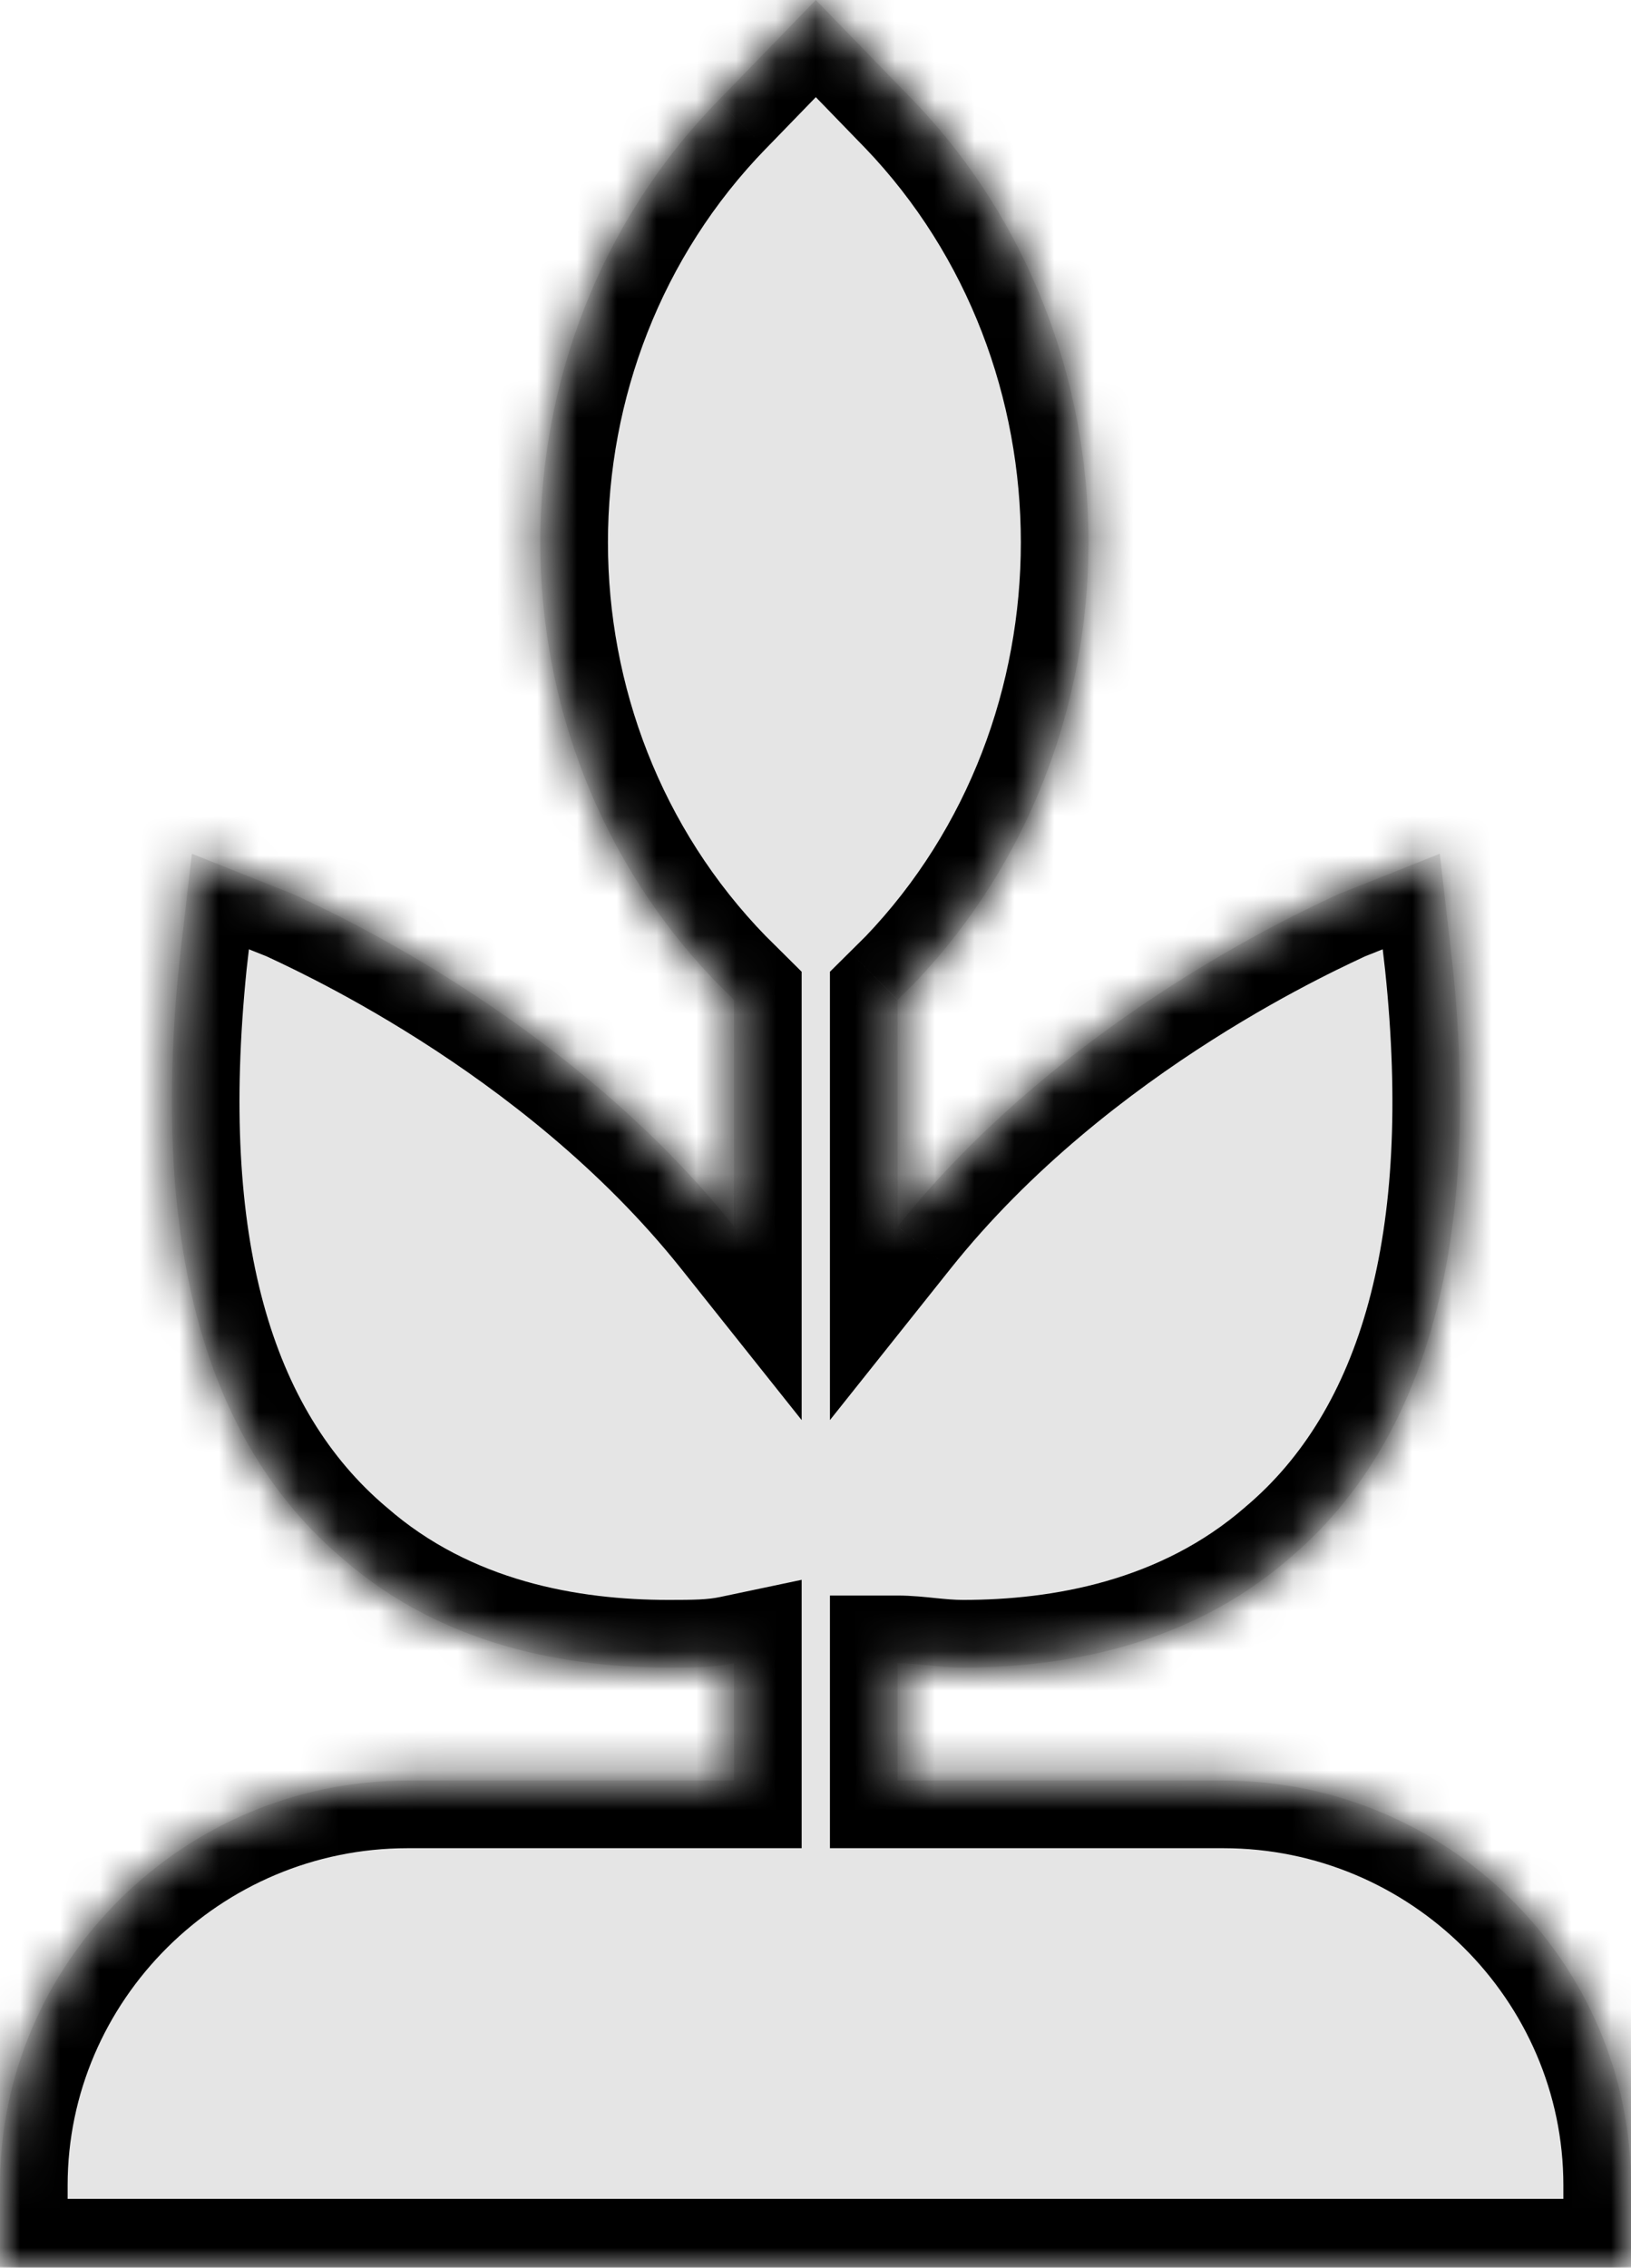
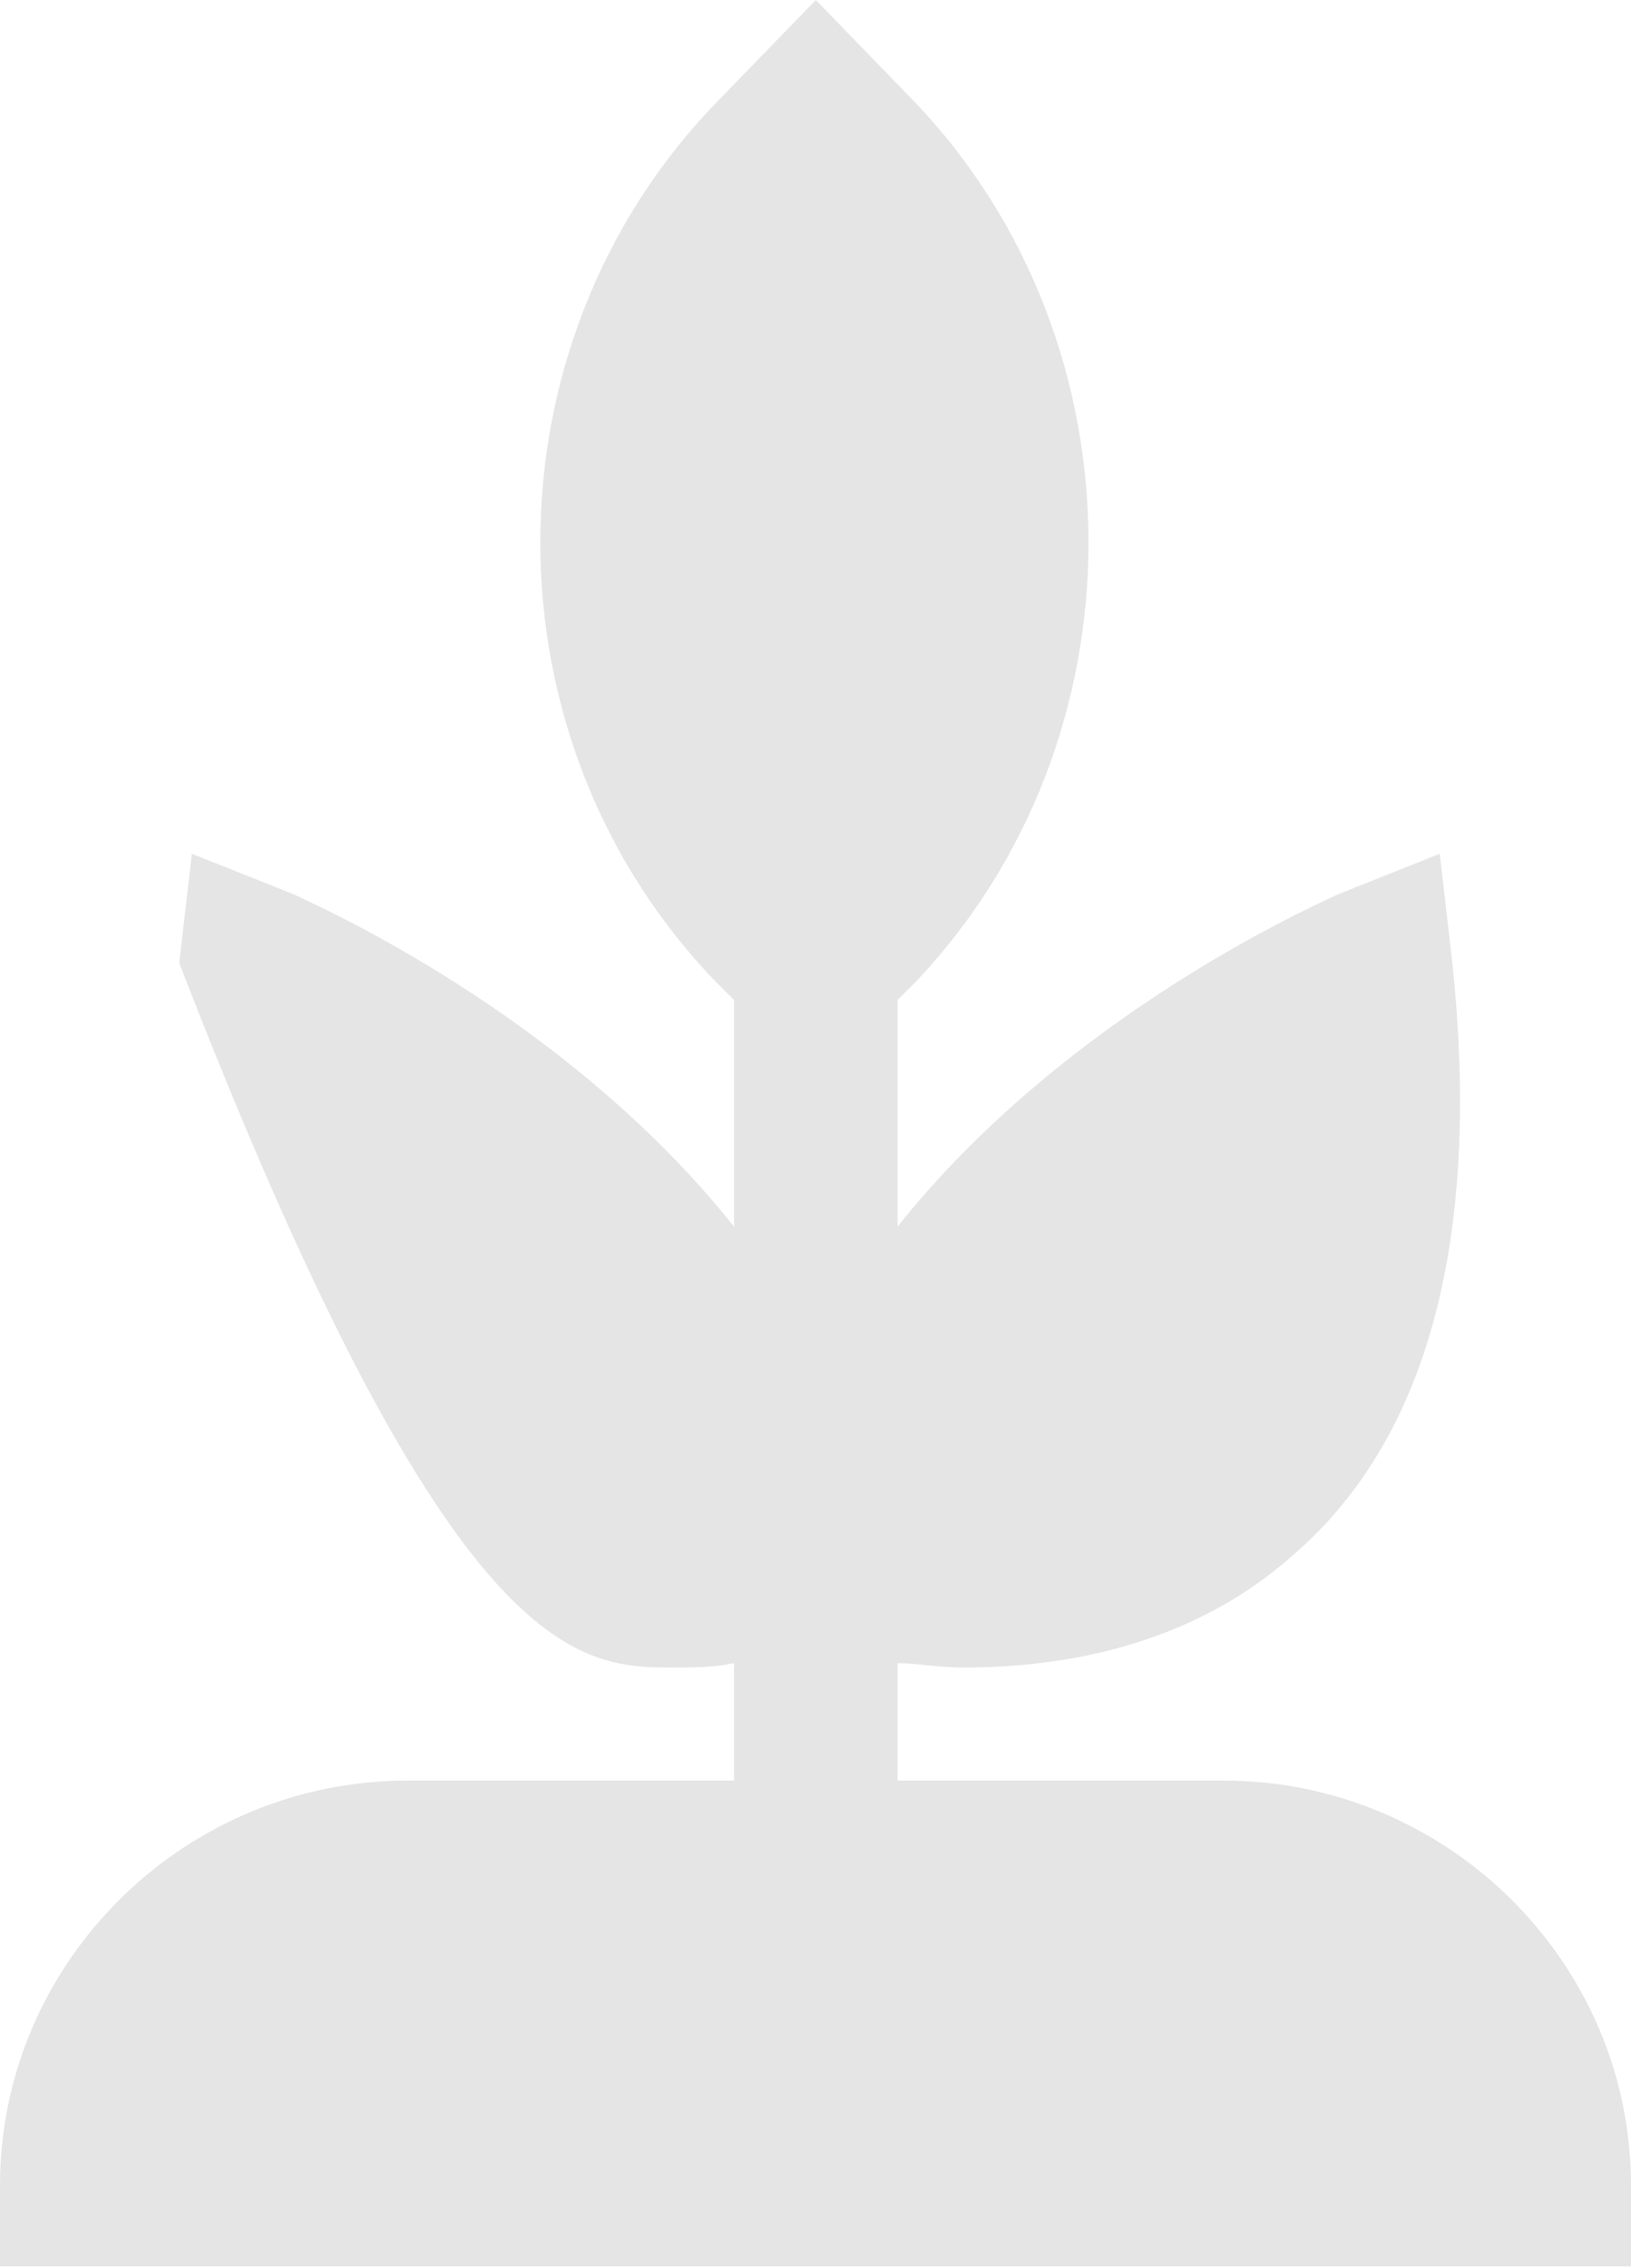
<svg xmlns="http://www.w3.org/2000/svg" width="41" height="57" viewBox="0 0 41 57" fill="none">
  <mask id="path-1-inside-1_750_1405" fill="white">
    <path d="M30.77 44.755H22.563V41.804C23.069 41.804 23.591 41.914 24.208 41.914C26.674 41.914 29.853 41.396 32.414 39.167C35.909 36.216 37.237 31.129 36.509 24.207L36.193 21.459L33.632 22.48C33.221 22.684 26.864 25.431 22.563 30.831V25.133L22.974 24.725C28.825 18.618 28.825 8.65 22.974 2.543L20.508 0L18.041 2.543C12.096 8.65 12.096 18.618 18.041 24.725L18.452 25.133V30.831C14.152 25.431 7.795 22.684 7.384 22.48L4.823 21.459L4.506 24.207C3.795 31.224 5.123 36.216 8.602 39.167C11.163 41.412 14.341 41.914 16.808 41.914C17.425 41.914 17.931 41.914 18.452 41.804V44.755H10.246C4.601 44.755 0 49.339 0 54.928V56.969H41V54.928C41 49.324 36.383 44.755 30.754 44.755" />
  </mask>
-   <path d="M30.77 44.755H22.563V41.804C23.069 41.804 23.591 41.914 24.208 41.914C26.674 41.914 29.853 41.396 32.414 39.167C35.909 36.216 37.237 31.129 36.509 24.207L36.193 21.459L33.632 22.48C33.221 22.684 26.864 25.431 22.563 30.831V25.133L22.974 24.725C28.825 18.618 28.825 8.65 22.974 2.543L20.508 0L18.041 2.543C12.096 8.65 12.096 18.618 18.041 24.725L18.452 25.133V30.831C14.152 25.431 7.795 22.684 7.384 22.48L4.823 21.459L4.506 24.207C3.795 31.224 5.123 36.216 8.602 39.167C11.163 41.412 14.341 41.914 16.808 41.914C17.425 41.914 17.931 41.914 18.452 41.804V44.755H10.246C4.601 44.755 0 49.339 0 54.928V56.969H41V54.928C41 49.324 36.383 44.755 30.754 44.755" fill="#E5E5E5" />
-   <path d="M22.563 44.755H20.863V46.455H22.563V44.755ZM22.563 41.804V40.104H20.863V41.804H22.563ZM32.414 39.167L31.317 37.868L31.308 37.876L31.298 37.885L32.414 39.167ZM36.509 24.207L38.2 24.029L38.199 24.02L38.198 24.012L36.509 24.207ZM36.193 21.459L37.882 21.265L37.628 19.058L35.564 19.88L36.193 21.459ZM33.632 22.48L33.003 20.9L32.938 20.926L32.876 20.957L33.632 22.48ZM22.563 30.831H20.863V35.694L23.893 31.89L22.563 30.831ZM22.563 25.133L21.366 23.926L20.863 24.425V25.133H22.563ZM22.974 24.725L24.172 25.931L24.187 25.916L24.202 25.901L22.974 24.725ZM22.974 2.543L24.202 1.367L24.195 1.359L22.974 2.543ZM20.508 0L21.728 -1.184L20.508 -2.442L19.288 -1.184L20.508 0ZM18.041 2.543L19.259 3.729L19.262 3.727L18.041 2.543ZM18.041 24.725L16.823 25.91L16.833 25.921L16.843 25.931L18.041 24.725ZM18.452 25.133H20.152V24.425L19.65 23.926L18.452 25.133ZM18.452 30.831L17.123 31.89L20.152 35.694V30.831H18.452ZM7.384 22.48L8.14 20.957L8.078 20.926L8.013 20.9L7.384 22.48ZM4.823 21.459L5.452 19.88L3.388 19.058L3.134 21.265L4.823 21.459ZM4.506 24.207L2.818 24.012L2.816 24.024L2.815 24.035L4.506 24.207ZM8.602 39.167L9.722 37.888L9.712 37.879L9.701 37.871L8.602 39.167ZM18.452 41.804H20.152V39.709L18.102 40.141L18.452 41.804ZM18.452 44.755V46.455H20.152V44.755H18.452ZM0 56.969H-1.7V58.669H0V56.969ZM41 56.969V58.669H42.7V56.969H41ZM30.77 43.055H22.563V46.455H30.77V43.055ZM24.263 44.755V41.804H20.863V44.755H24.263ZM22.563 43.504C22.712 43.504 22.876 43.52 23.173 43.55C23.443 43.578 23.804 43.614 24.208 43.614V40.214C23.995 40.214 23.787 40.195 23.516 40.168C23.271 40.143 22.92 40.104 22.563 40.104V43.504ZM24.208 43.614C26.874 43.614 30.531 43.059 33.53 40.449L31.298 37.885C29.175 39.733 26.475 40.214 24.208 40.214V43.614ZM33.511 40.466C37.641 36.978 38.951 31.178 38.2 24.029L34.819 24.384C35.522 31.081 34.176 35.454 31.317 37.868L33.511 40.466ZM38.198 24.012L37.882 21.265L34.504 21.654L34.821 24.401L38.198 24.012ZM35.564 19.88L33.003 20.9L34.261 24.059L36.822 23.039L35.564 19.88ZM32.876 20.957C32.902 20.944 32.248 21.244 31.556 21.599C30.799 21.989 29.784 22.546 28.643 23.273C26.372 24.72 23.541 26.874 21.234 29.772L23.893 31.89C27.918 26.837 33.907 24.241 34.388 24.003L32.876 20.957ZM24.263 30.831V25.133H20.863V30.831H24.263ZM23.761 26.339L24.172 25.931L21.777 23.518L21.366 23.926L23.761 26.339ZM24.202 25.901C30.682 19.137 30.682 8.131 24.202 1.367L21.747 3.719C26.967 9.168 26.967 18.099 21.747 23.549L24.202 25.901ZM24.195 1.359L21.728 -1.184L19.288 1.184L21.754 3.727L24.195 1.359ZM19.288 -1.184L16.821 1.359L19.262 3.727L21.728 1.184L19.288 -1.184ZM16.823 1.357C10.235 8.124 10.235 19.144 16.823 25.91L19.259 23.539C13.957 18.092 13.957 9.176 19.259 3.729L16.823 1.357ZM16.843 25.931L17.255 26.339L19.65 23.926L19.239 23.518L16.843 25.931ZM16.752 25.133V30.831H20.152V25.133H16.752ZM19.782 29.772C17.474 26.874 14.644 24.72 12.373 23.273C11.232 22.546 10.217 21.989 9.459 21.599C8.768 21.244 8.114 20.944 8.14 20.957L6.628 24.003C7.109 24.241 13.098 26.837 17.123 31.89L19.782 29.772ZM8.013 20.9L5.452 19.88L4.193 23.039L6.755 24.059L8.013 20.9ZM3.134 21.265L2.818 24.012L6.195 24.401L6.511 21.654L3.134 21.265ZM2.815 24.035C2.081 31.276 3.393 36.977 7.502 40.463L9.701 37.871C6.853 35.454 5.509 31.171 6.198 24.378L2.815 24.035ZM7.481 40.445C10.485 43.078 14.148 43.614 16.808 43.614V40.214C14.534 40.214 11.841 39.745 9.722 37.888L7.481 40.445ZM16.808 43.614C17.392 43.614 18.078 43.62 18.803 43.468L18.102 40.141C17.783 40.208 17.457 40.214 16.808 40.214V43.614ZM16.752 41.804V44.755H20.152V41.804H16.752ZM18.452 43.055H10.246V46.455H18.452V43.055ZM10.246 43.055C3.672 43.055 -1.7 48.391 -1.7 54.928H1.7C1.7 50.288 5.53 46.455 10.246 46.455V43.055ZM-1.7 54.928V56.969H1.7V54.928H-1.7ZM0 58.669H41V55.269H0V58.669ZM42.7 56.969V54.928H39.3V56.969H42.7ZM42.7 54.928C42.7 48.371 37.309 43.055 30.754 43.055V46.455C35.457 46.455 39.3 50.276 39.3 54.928H42.7Z" fill="black" mask="url(#path-1-inside-1_750_1405)" />
+   <path d="M30.77 44.755H22.563V41.804C23.069 41.804 23.591 41.914 24.208 41.914C26.674 41.914 29.853 41.396 32.414 39.167C35.909 36.216 37.237 31.129 36.509 24.207L36.193 21.459L33.632 22.48C33.221 22.684 26.864 25.431 22.563 30.831V25.133L22.974 24.725C28.825 18.618 28.825 8.65 22.974 2.543L20.508 0L18.041 2.543C12.096 8.65 12.096 18.618 18.041 24.725L18.452 25.133V30.831C14.152 25.431 7.795 22.684 7.384 22.48L4.823 21.459L4.506 24.207C11.163 41.412 14.341 41.914 16.808 41.914C17.425 41.914 17.931 41.914 18.452 41.804V44.755H10.246C4.601 44.755 0 49.339 0 54.928V56.969H41V54.928C41 49.324 36.383 44.755 30.754 44.755" fill="#E5E5E5" />
</svg>